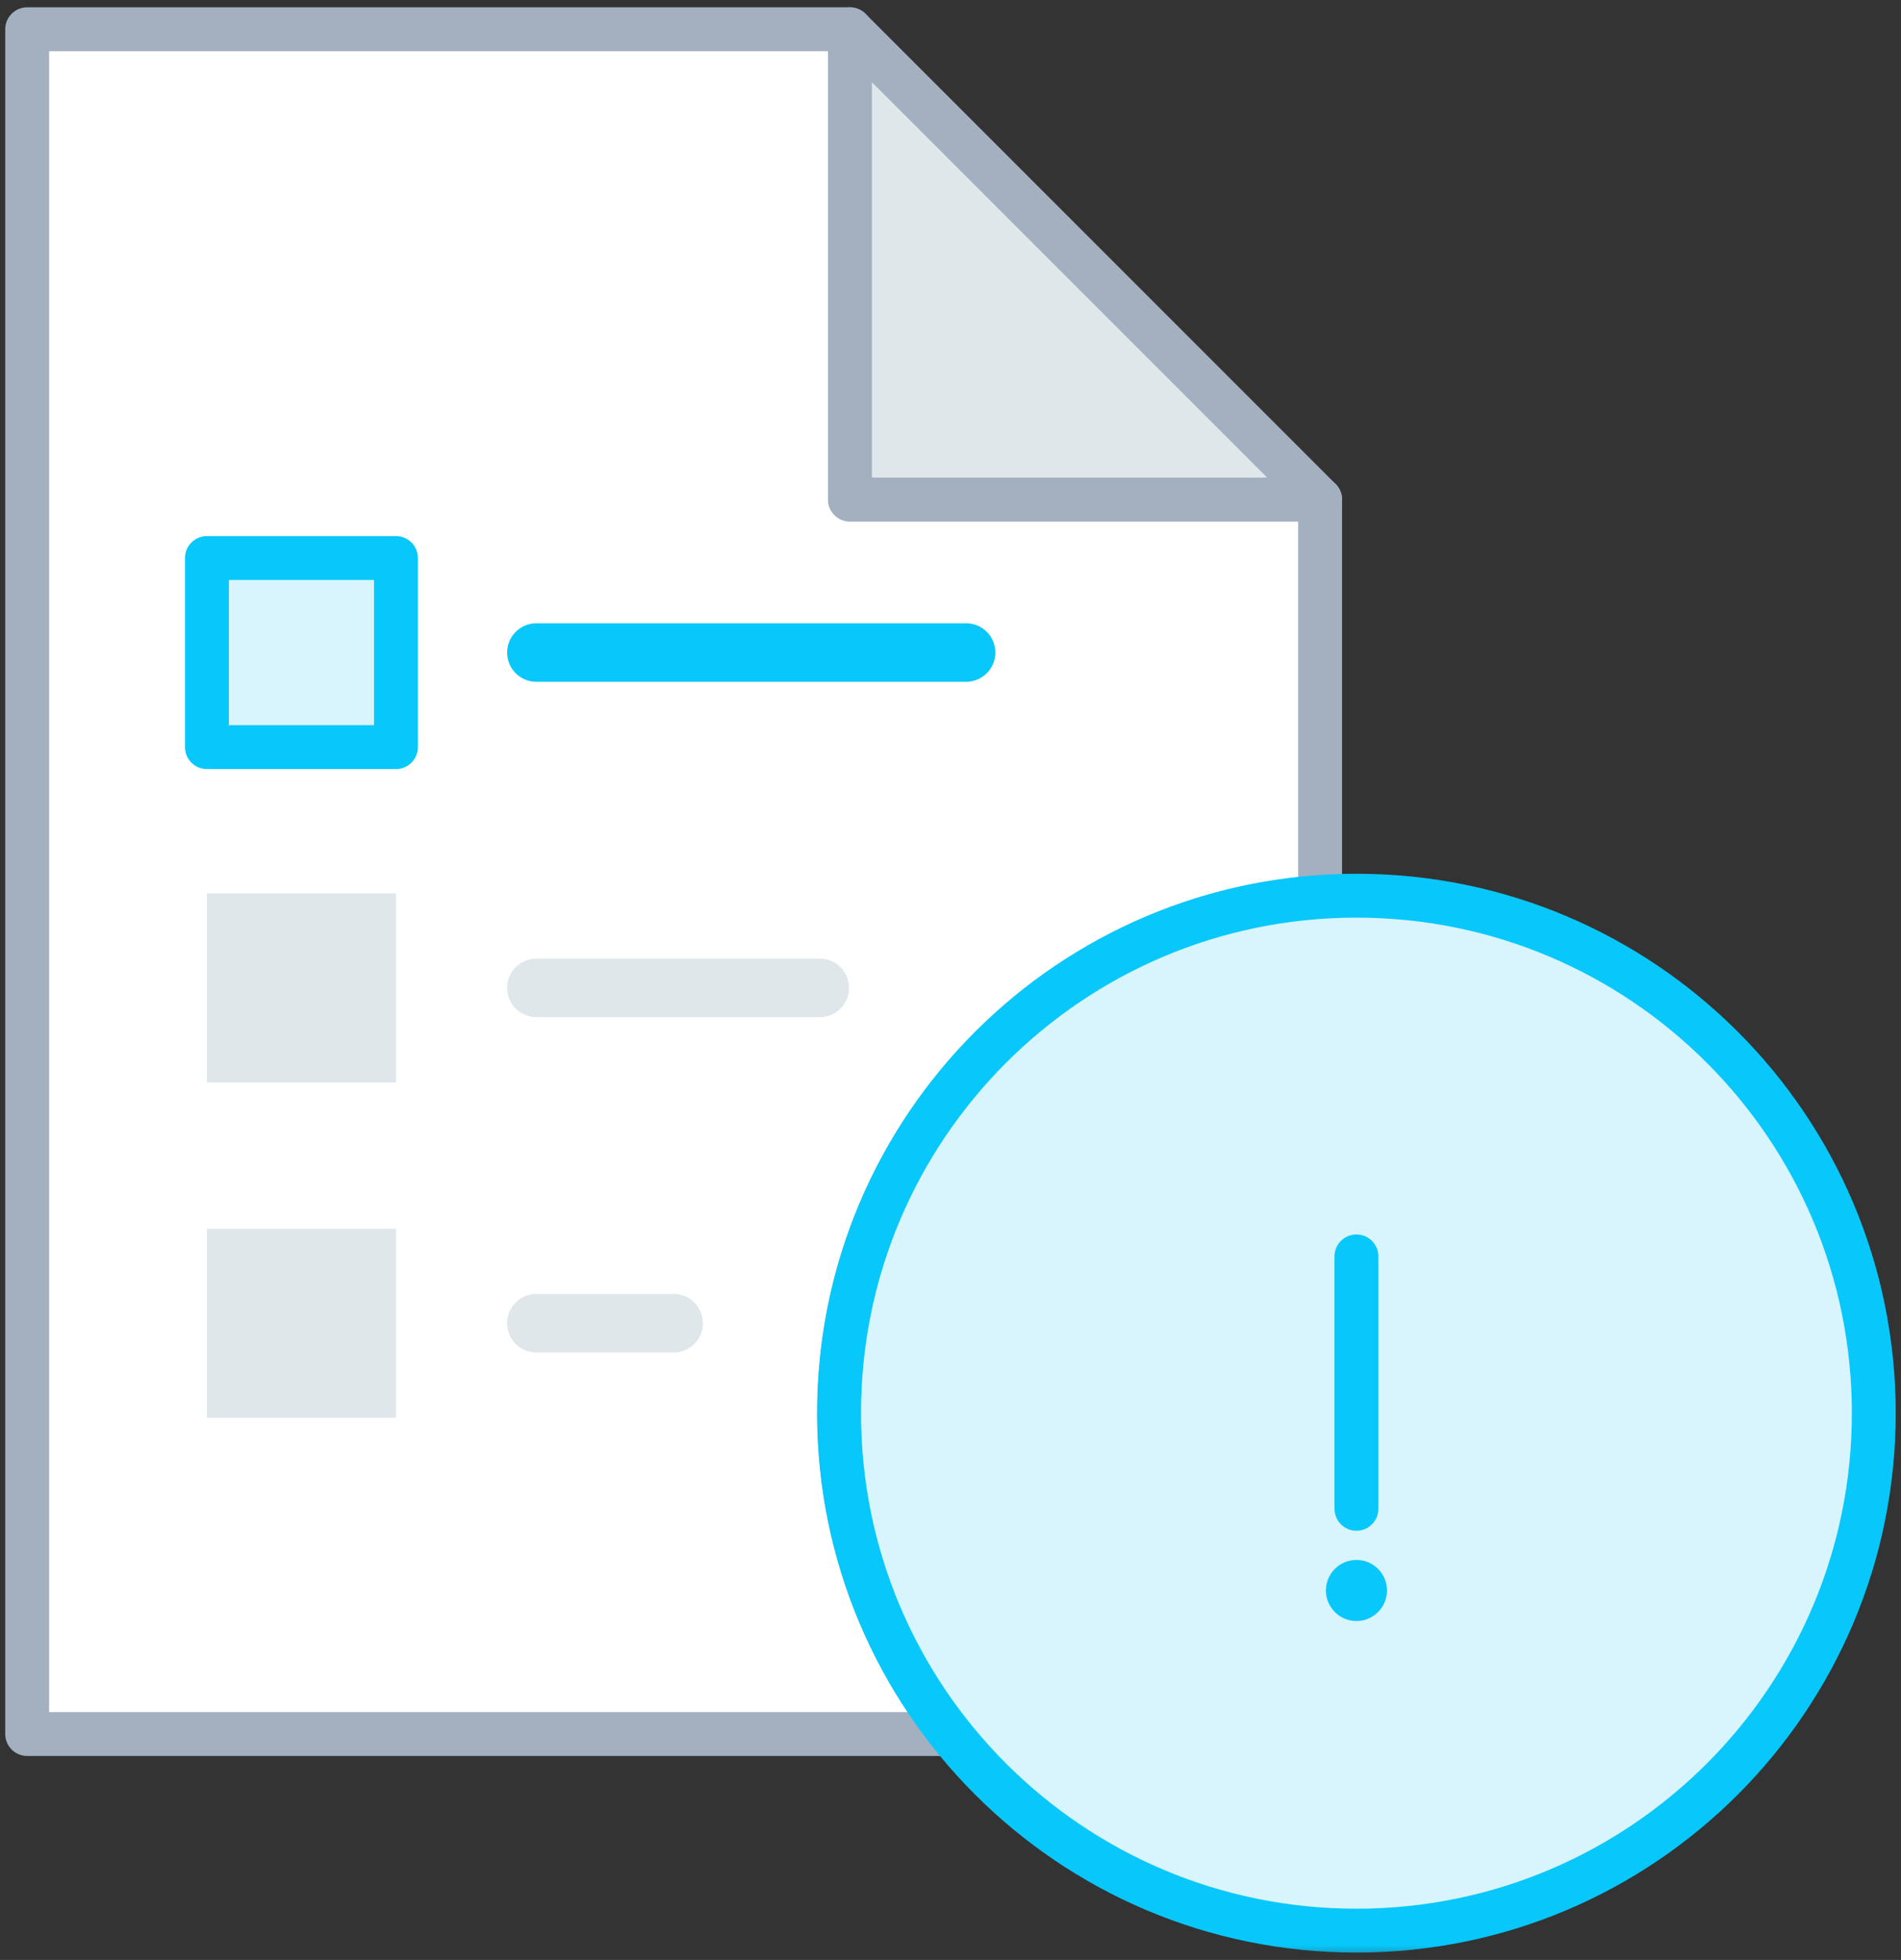
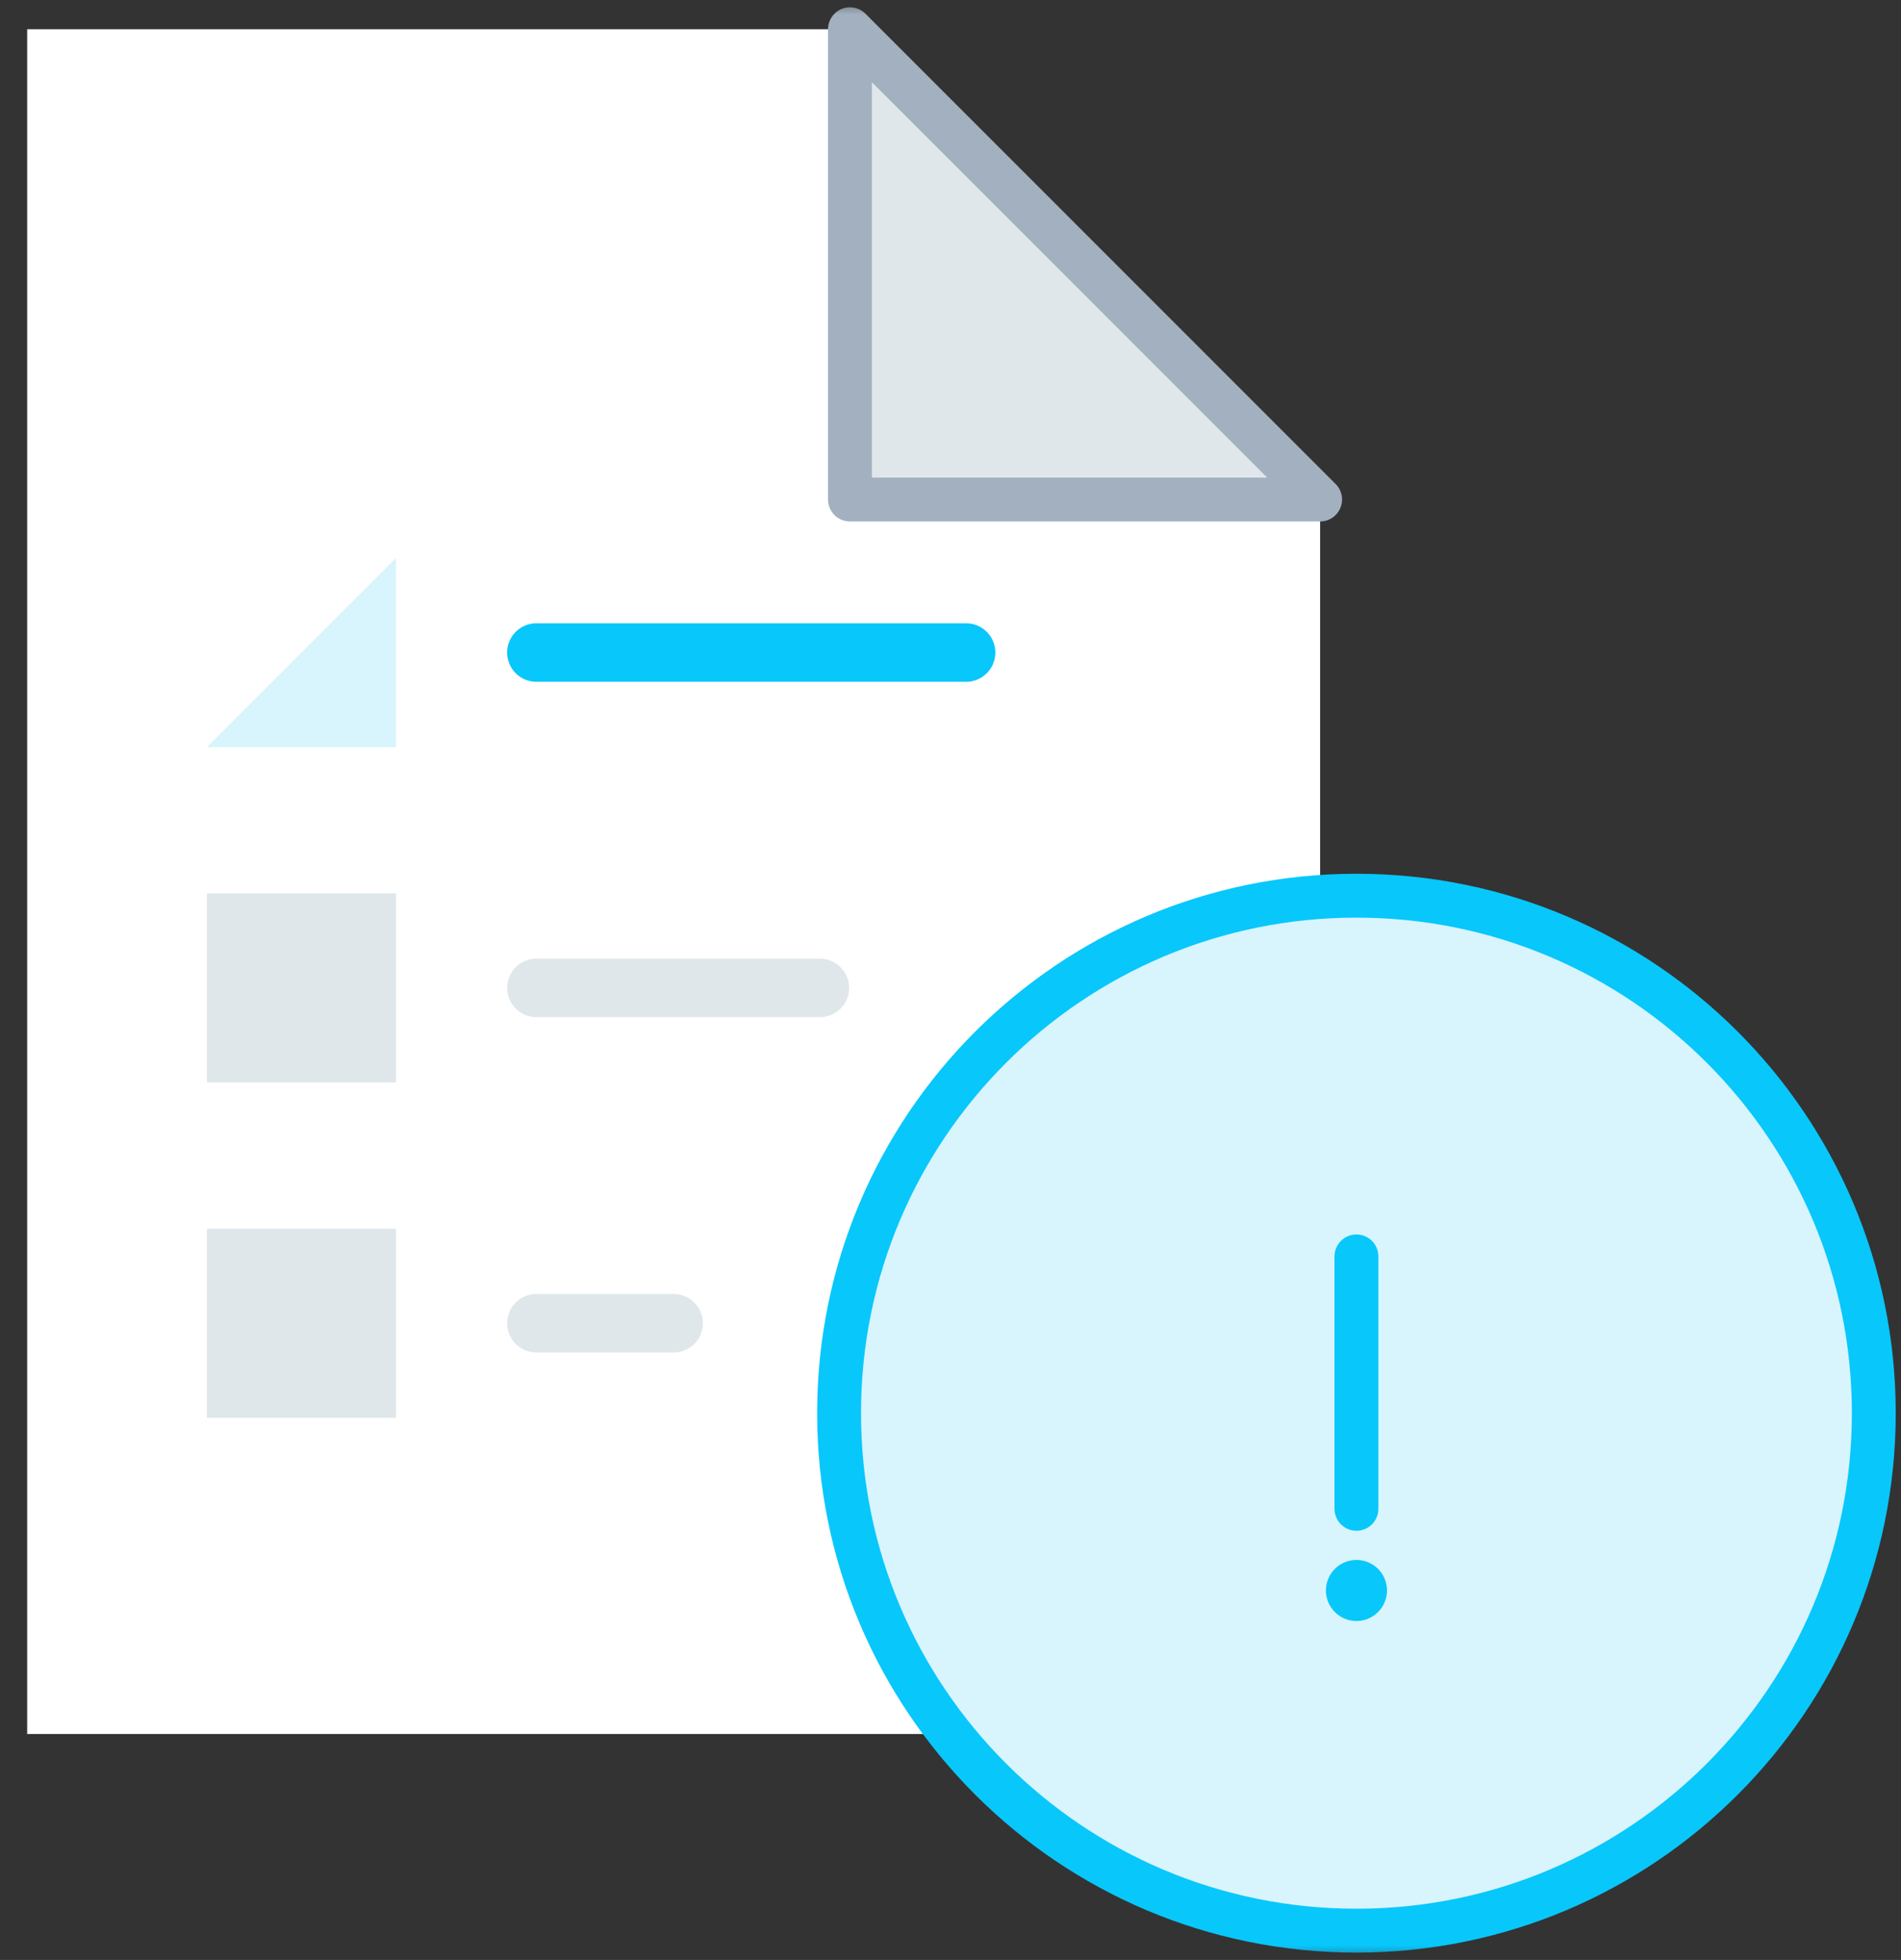
<svg xmlns="http://www.w3.org/2000/svg" xmlns:xlink="http://www.w3.org/1999/xlink" width="65" height="67" viewBox="0 0 65 67">
  <rect x="0" y="0" width="65" height="67" fill="#333333" stroke="none" />
  <defs>
    <path id="a" d="M0 67h67V0H0z" />
  </defs>
  <g fill="none" fill-rule="evenodd" transform="translate(-1)">
    <path fill="#FFF" d="M46.138 30.681V17.076H30.062V1H1.929v58.277h31.587A17.6 17.6 0 0 1 29.69 48.31c0-9.35 7.259-16.987 16.447-17.628" />
-     <path stroke="#A3B0BF" stroke-linecap="round" stroke-linejoin="round" stroke-width="1.5" d="M46.138 30.681V17.076H30.062V1H1.929v58.277h31.587A17.6 17.6 0 0 1 29.69 48.31c0-9.35 7.259-16.987 16.447-17.628z" />
    <mask id="b" fill="#fff">
      <use xlink:href="#a" />
    </mask>
-     <path fill="#D8F4FD" d="M8.075 25.54h6.464v-6.464H8.075z" mask="url(#b)" />
-     <path stroke="#08C7FB" stroke-linecap="round" stroke-linejoin="round" stroke-width="1.5" d="M8.075 25.54h6.464v-6.464H8.075z" mask="url(#b)" />
+     <path fill="#D8F4FD" d="M8.075 25.54h6.464v-6.464z" mask="url(#b)" />
    <path fill="#DFE7EB" d="M8.075 37.004h6.464V30.54H8.075zM8.075 48.467h6.464v-6.463H8.075zM46.138 17.076L30.062 1v16.076z" mask="url(#b)" />
    <path stroke="#A3B0BF" stroke-linecap="round" stroke-linejoin="round" stroke-width="1.5" d="M46.138 17.076L30.062 1v16.076z" mask="url(#b)" />
    <path fill="#D8F4FD" d="M47.38 30.619c-9.77 0-17.69 7.92-17.69 17.69 0 9.77 7.92 17.69 17.69 17.69 9.772 0 17.69-7.92 17.69-17.69 0-9.77-7.918-17.69-17.69-17.69" mask="url(#b)" />
    <path stroke="#08C7FB" stroke-linecap="round" stroke-linejoin="round" stroke-width="1.5" d="M47.38 30.619c-9.77 0-17.69 7.92-17.69 17.69 0 9.77 7.92 17.69 17.69 17.69 9.772 0 17.69-7.92 17.69-17.69 0-9.77-7.918-17.69-17.69-17.69z" mask="url(#b)" />
    <path fill="#08C7FB" d="M47.38 55.413a1.043 1.043 0 1 1 .001-2.086 1.043 1.043 0 0 1 0 2.086M34.033 23.307H19.341a1 1 0 1 1 0-2h14.692a1 1 0 1 1 0 2" mask="url(#b)" />
    <path fill="#DFE7EB" d="M29.033 34.771h-9.692a1 1 0 1 1 0-2h9.692a1 1 0 1 1 0 2M24.033 46.234h-4.692a1 1 0 1 1 0-2h4.692a1 1 0 1 1 0 2" mask="url(#b)" />
    <path stroke="#08C7FB" stroke-linecap="round" stroke-linejoin="round" stroke-width="1.5" d="M47.38 42.95v8.628" mask="url(#b)" />
  </g>
</svg>